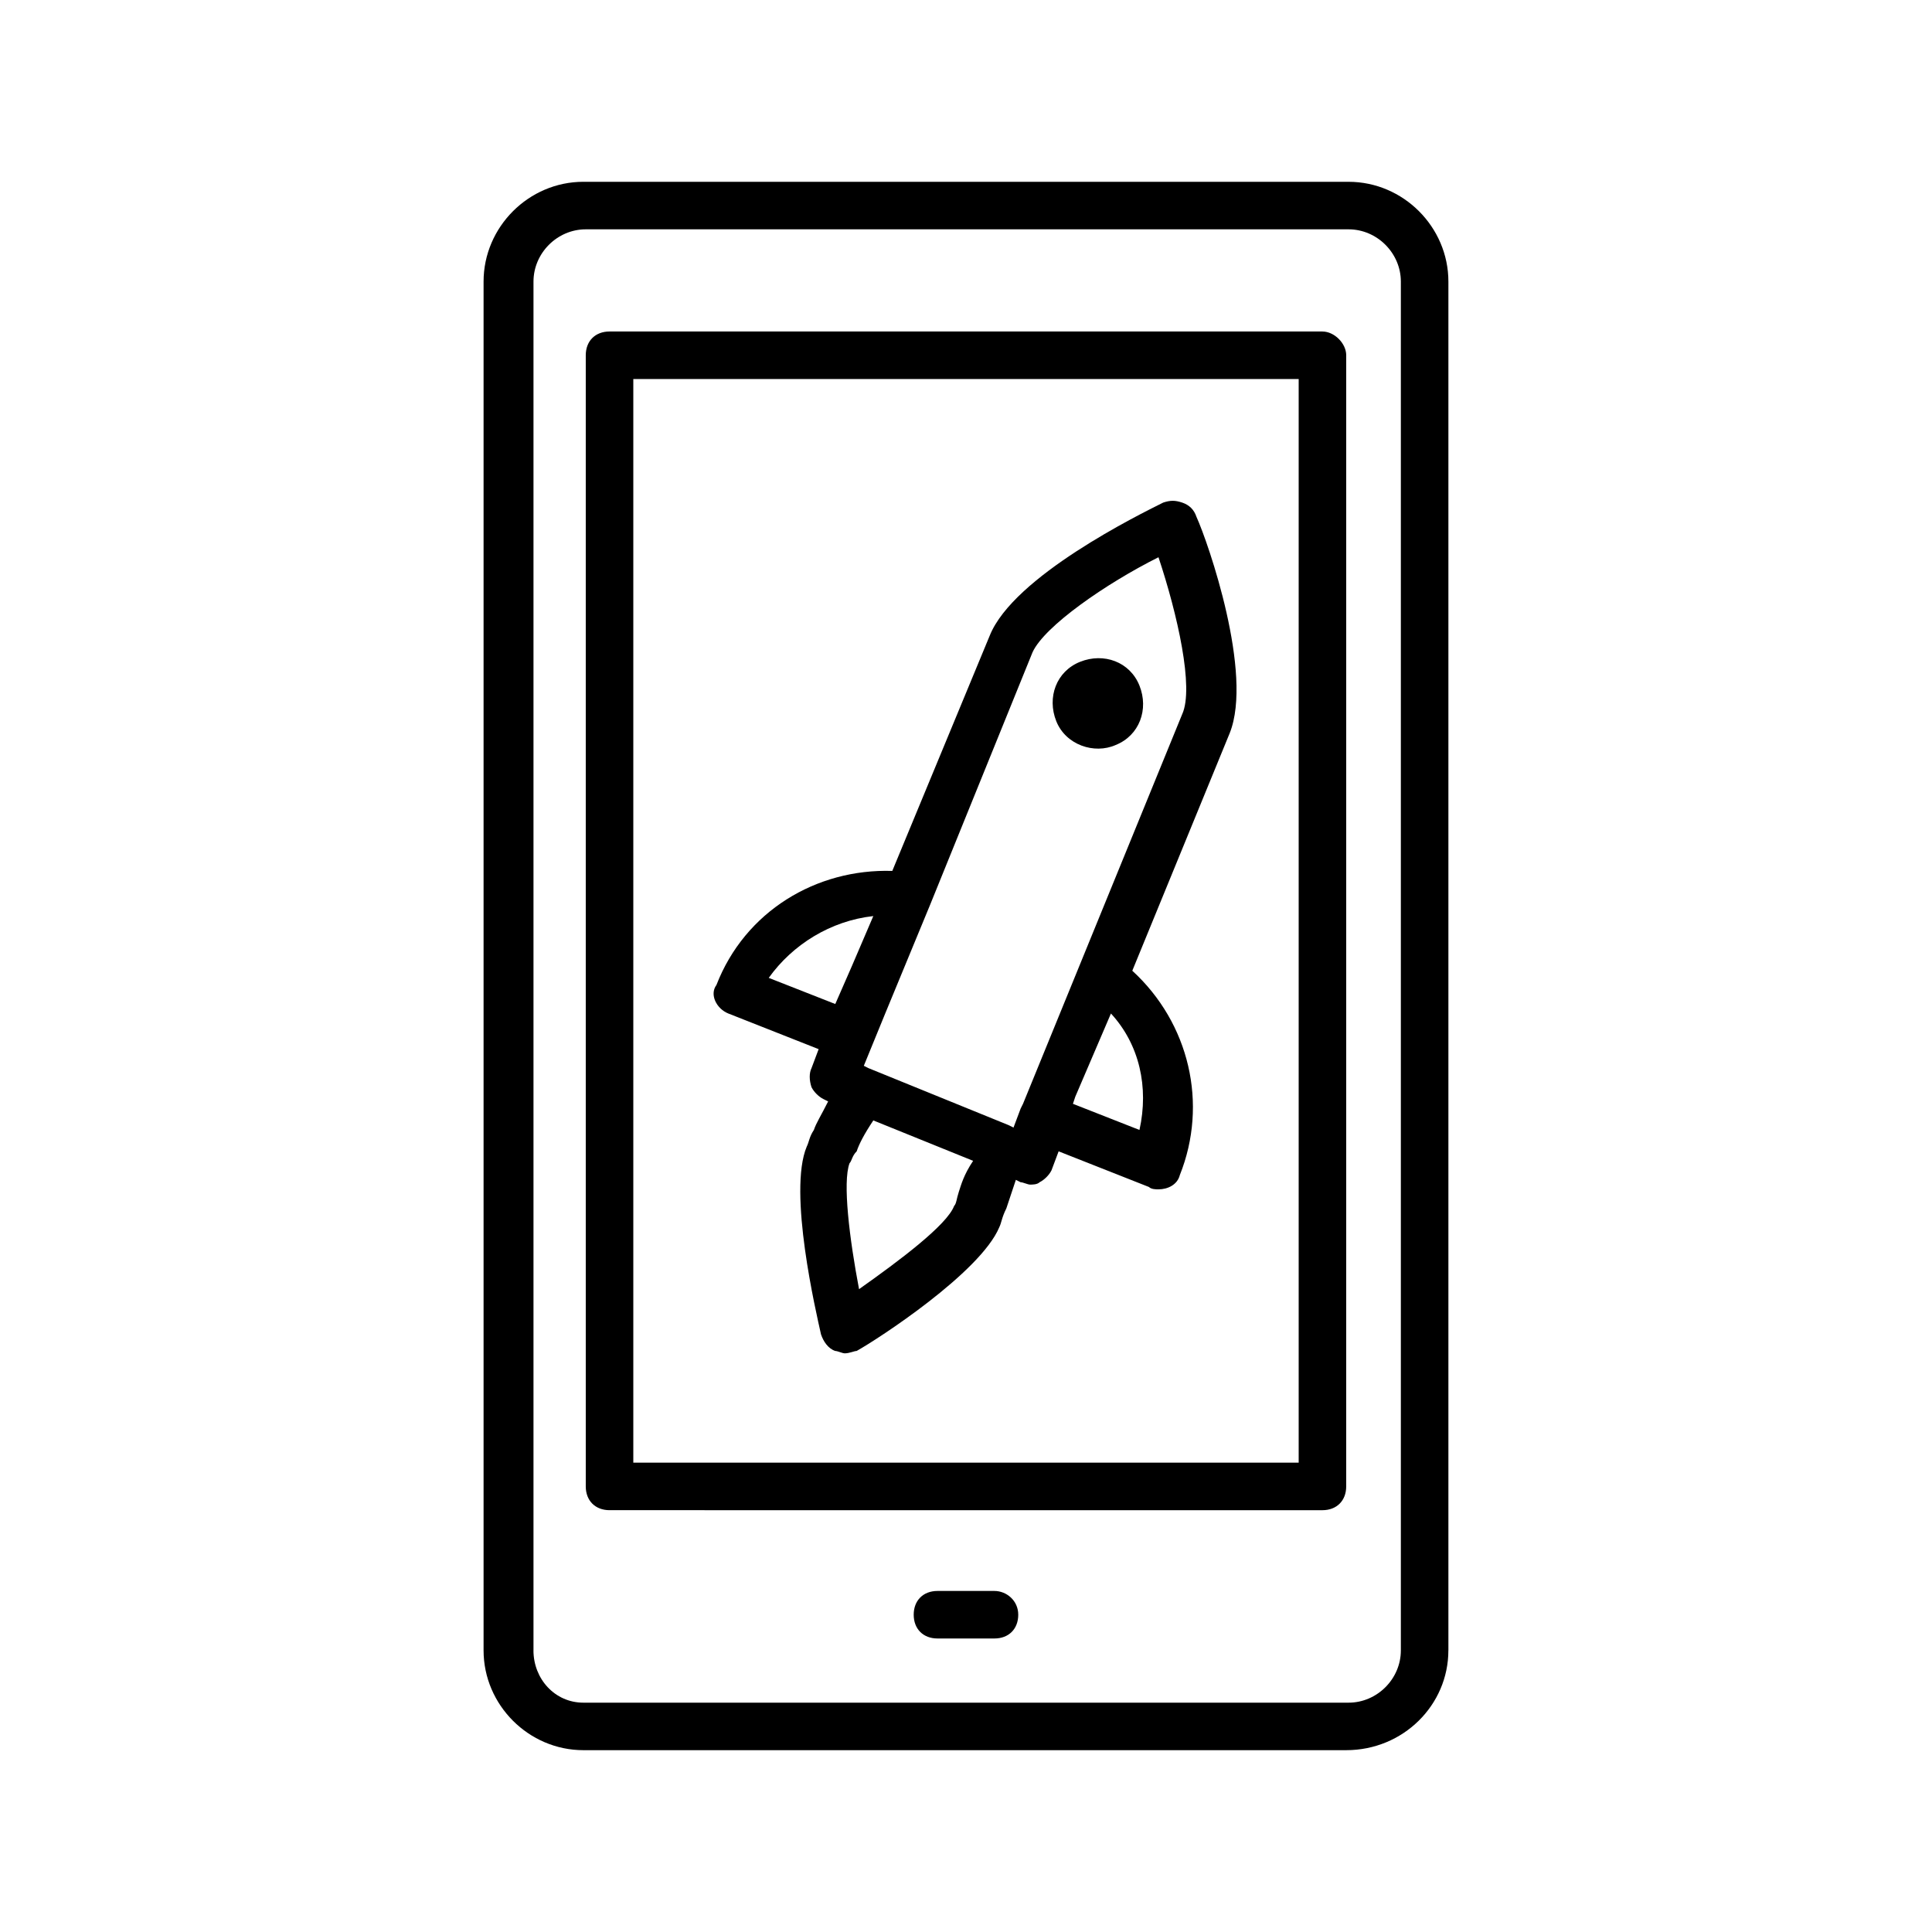
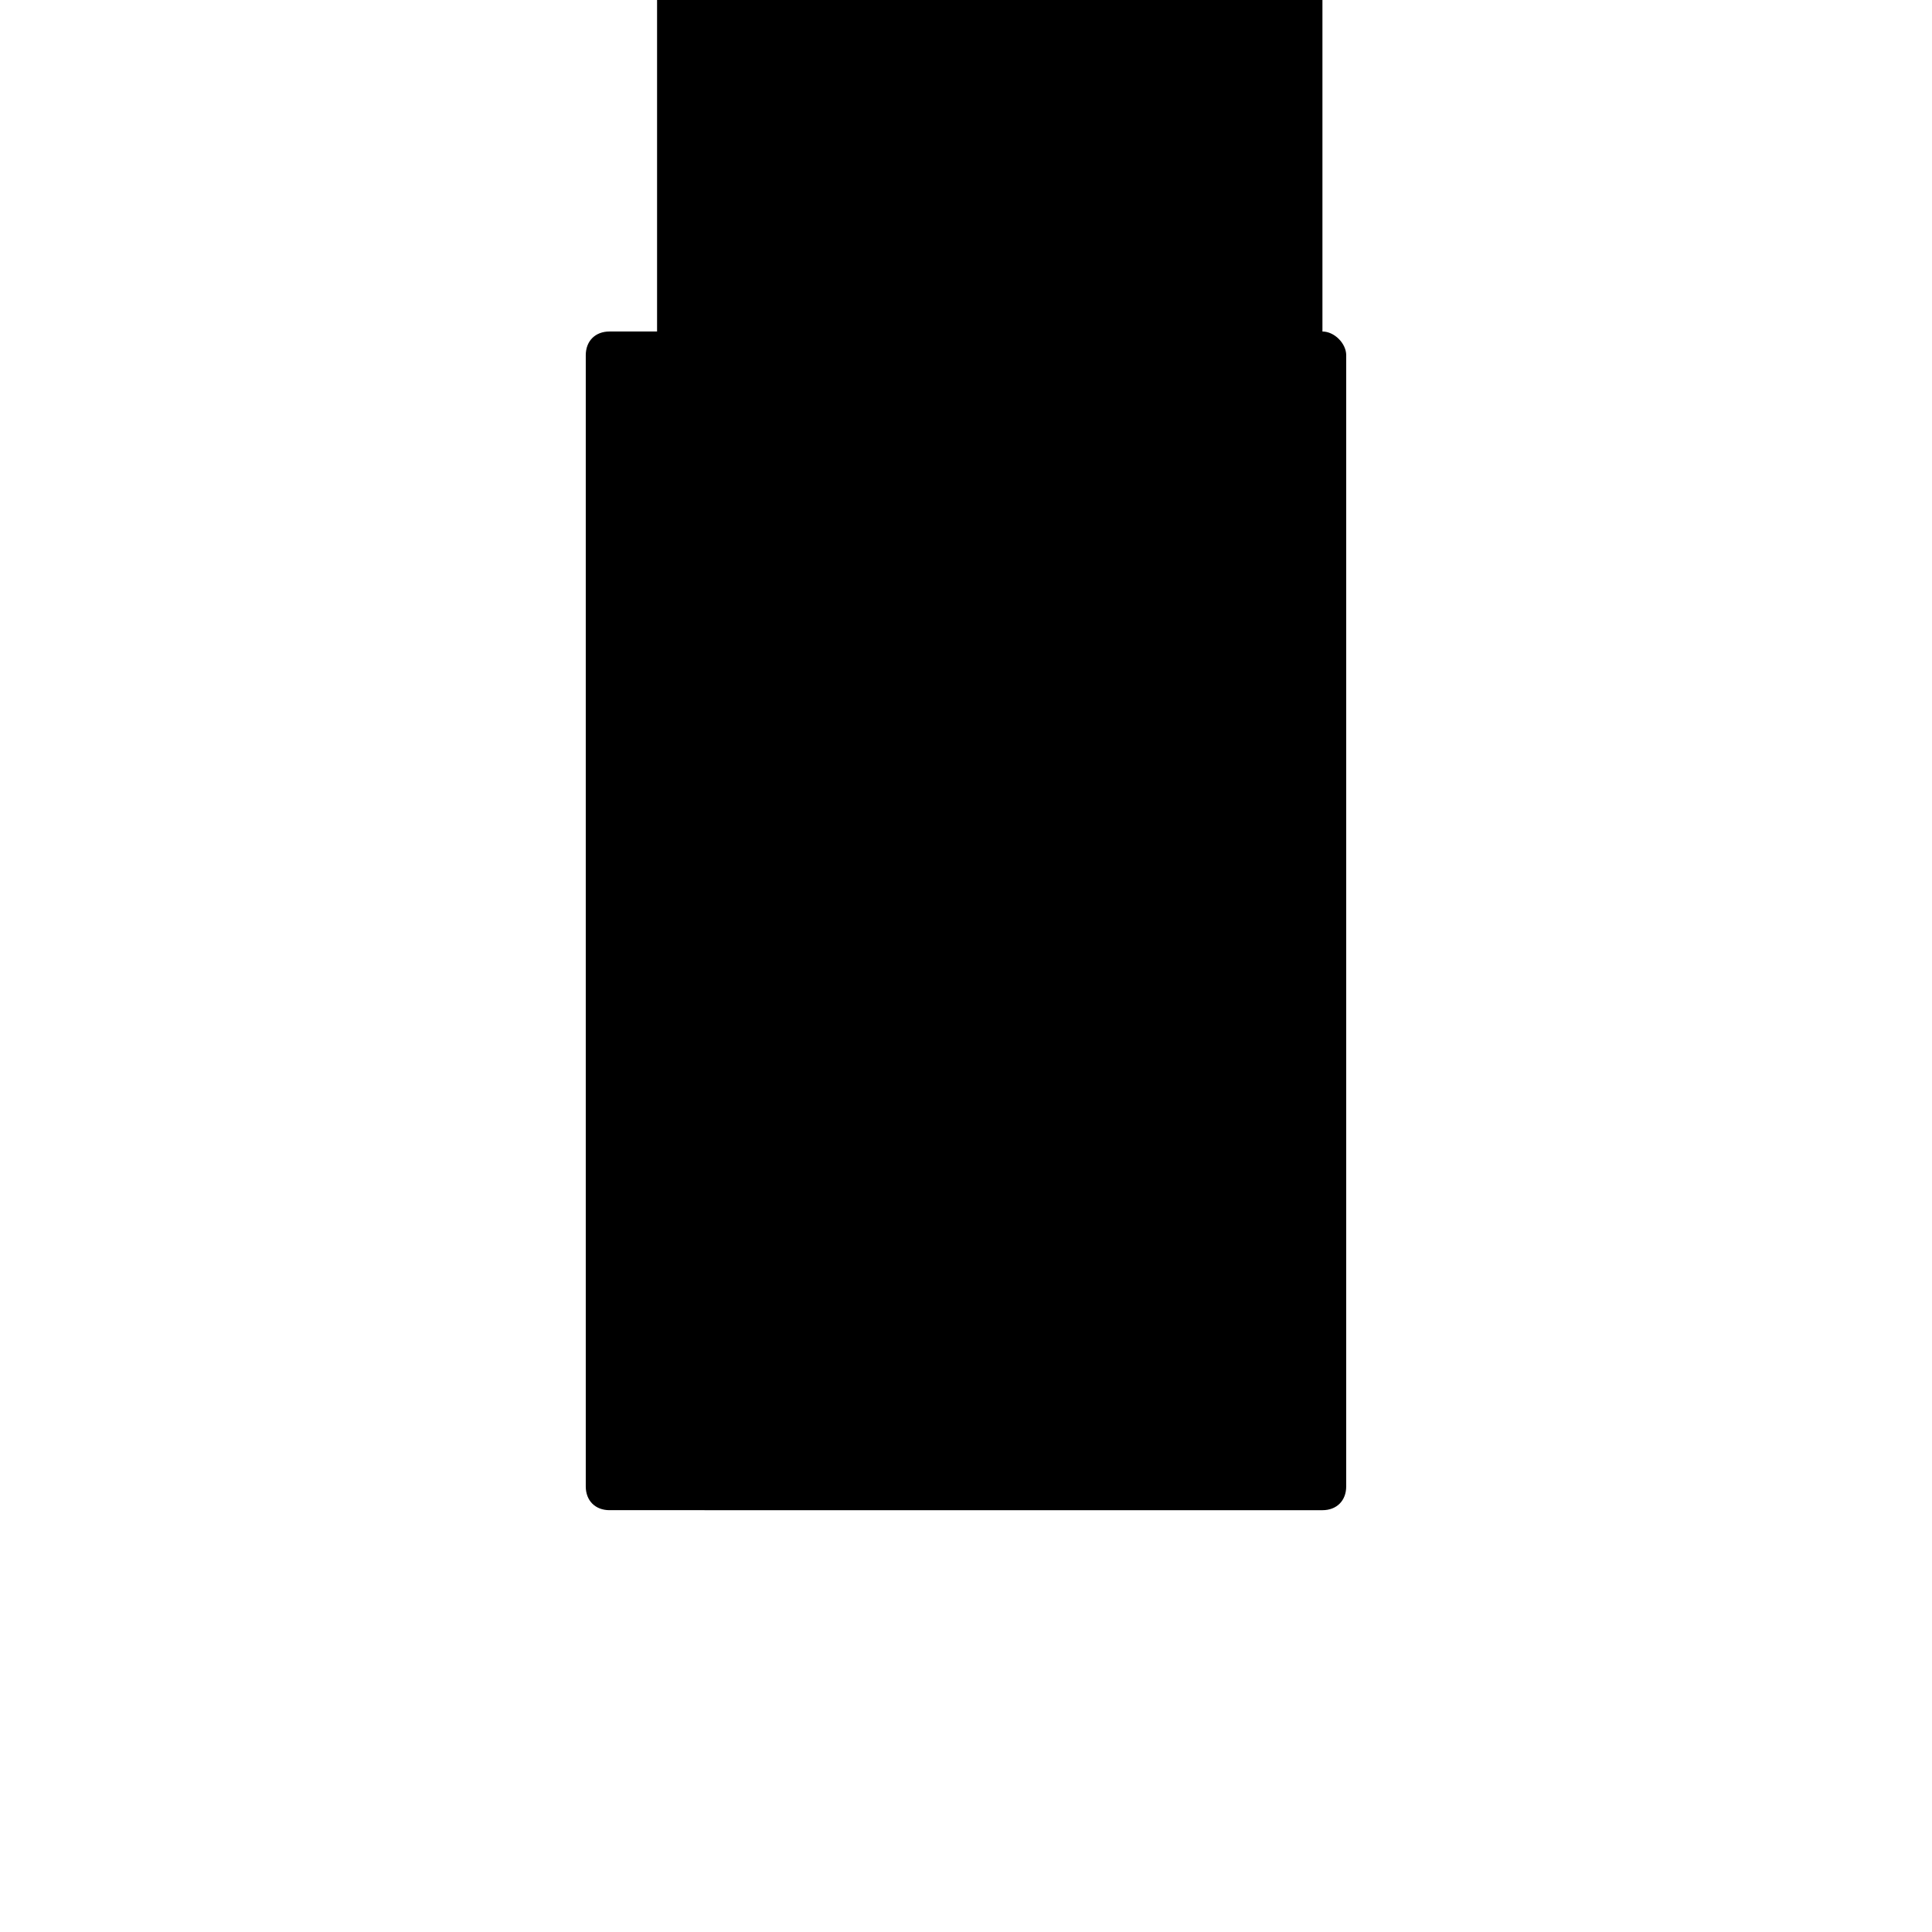
<svg xmlns="http://www.w3.org/2000/svg" fill="#000000" width="800px" height="800px" version="1.1" viewBox="144 144 512 512">
  <g>
-     <path d="m527.84 581.37v-362.74c0-14.484-11.965-26.449-26.449-26.449l-202.79-0.004c-14.484 0-26.449 11.965-26.449 26.449v362.74c0 14.484 11.965 26.449 26.449 26.449h202.15c15.117 0.004 27.082-11.961 27.082-26.445zm-242.46 0v-362.74c0-7.559 6.297-13.855 13.855-13.855h202.15c7.559 0 13.855 6.297 13.855 13.855v362.74c0 7.559-6.297 13.855-13.855 13.855h-202.79c-7.555 0-13.223-6.301-13.223-13.855z" />
-     <path d="m494.46 231.85h-188.93c-3.777 0-6.297 2.519-6.297 6.297v299.77c0 3.777 2.519 6.297 6.297 6.297l188.93 0.004c3.777 0 6.297-2.519 6.297-6.297l0.004-299.77c0-3.148-3.148-6.297-6.301-6.297zm-6.297 299.77h-176.33v-287.17h176.33z" />
-     <path d="m337.02 412.59 23.93 9.445-1.891 5.039c-0.629 1.258-0.629 3.148 0 5.039 0.629 1.258 1.891 2.519 3.148 3.148l1.258 0.629c-1.891 3.777-3.148 5.668-3.777 7.559-1.258 1.891-1.258 3.148-1.891 4.41-5.039 11.965 2.519 44.082 3.777 49.75 0.629 1.891 1.891 3.777 3.777 4.41 0.629 0 1.891 0.629 2.519 0.629 1.258 0 2.519-0.629 3.148-0.629 5.668-3.148 32.746-20.781 37.785-32.746 0.629-1.258 0.629-2.519 1.891-5.039 0.629-1.891 1.258-3.777 2.519-7.559l1.258 0.629c0.629 0 1.891 0.629 2.519 0.629s1.891 0 2.519-0.629c1.258-0.629 2.519-1.891 3.148-3.148l1.891-5.039 23.93 9.445c0.629 0.629 1.891 0.629 2.519 0.629 2.519 0 5.039-1.258 5.668-3.777 7.559-18.895 2.519-40.305-12.594-54.16l25.82-62.977c6.297-15.742-5.668-50.383-8.816-57.309-0.629-1.891-1.891-3.148-3.777-3.777-1.891-0.629-3.148-0.629-5.039 0-6.297 3.148-39.676 19.523-45.973 35.266l-25.82 62.348c-20.152-0.629-39.047 10.707-46.602 30.23-1.887 2.516 0.004 6.297 3.152 7.555zm61.086 47.23c-0.629 1.891-0.629 3.148-1.258 3.777-1.891 5.039-14.484 14.484-25.191 22.043-2.519-13.227-4.41-28.34-2.519-33.379 0.629-0.629 0.629-1.891 1.891-3.148 0.629-1.891 1.891-4.41 4.41-8.188l26.449 10.707c-2.523 3.781-3.152 6.301-3.781 8.188zm40.305-47.23c7.559 8.188 10.078 19.523 7.559 30.859l-17.633-6.926 0.629-1.891zm-20.781-95.723c3.148-6.926 19.523-18.262 33.379-25.191 5.039 15.113 9.445 34.637 6.297 41.562l-42.195 103.28-0.629 1.262-1.891 5.039-1.258-0.629-37.156-15.113-1.258-0.629 5.668-13.855 11.965-28.969zm-42.195 69.902-5.668 13.227-4.41 10.078-17.633-6.926c6.301-8.82 16.375-15.121 27.711-16.379z" />
-     <path d="m439.67 341.43c6.297-2.519 8.816-9.445 6.297-15.742s-9.445-8.816-15.742-6.297c-6.297 2.519-8.816 9.445-6.297 15.742 2.519 6.297 10.074 8.816 15.742 6.297z" />
-     <path d="m407.55 565.62h-15.113c-3.777 0-6.297 2.519-6.297 6.297s2.519 6.297 6.297 6.297h15.113c3.777 0 6.297-2.519 6.297-6.297s-3.148-6.297-6.297-6.297z" />
+     <path d="m494.46 231.85h-188.93c-3.777 0-6.297 2.519-6.297 6.297v299.77c0 3.777 2.519 6.297 6.297 6.297l188.93 0.004c3.777 0 6.297-2.519 6.297-6.297l0.004-299.77c0-3.148-3.148-6.297-6.301-6.297zh-176.33v-287.17h176.33z" />
  </g>
</svg>